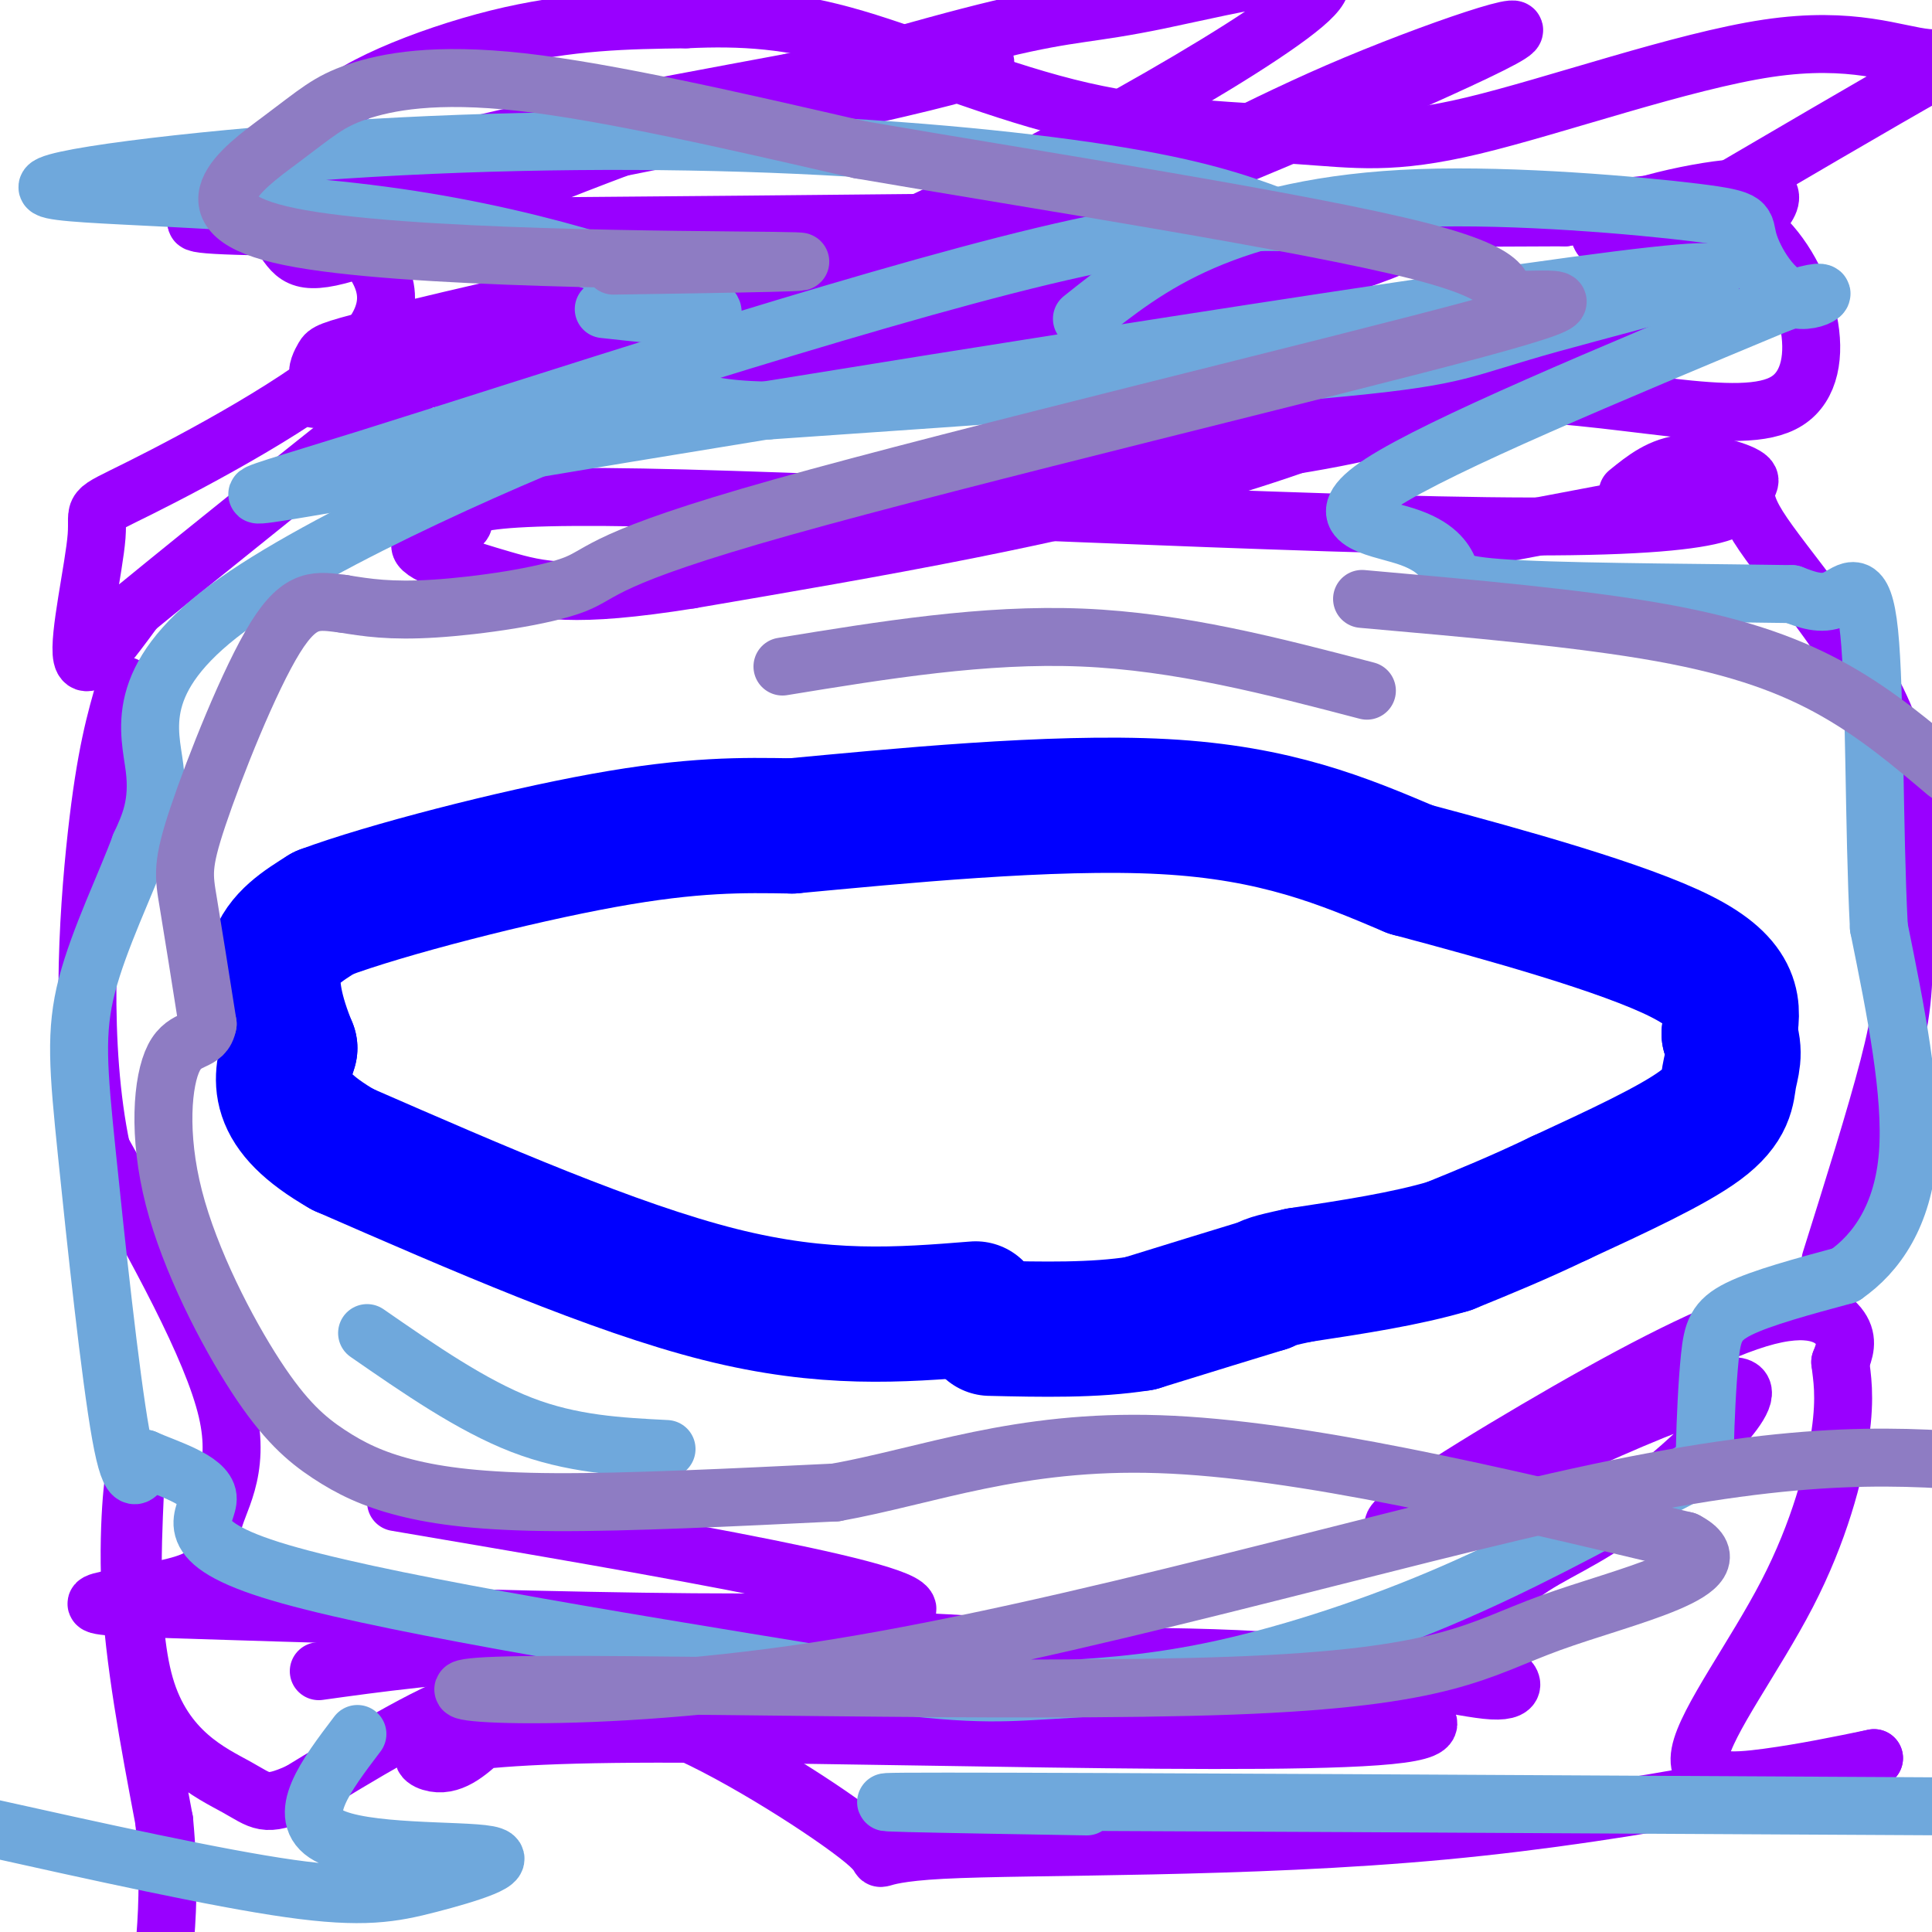
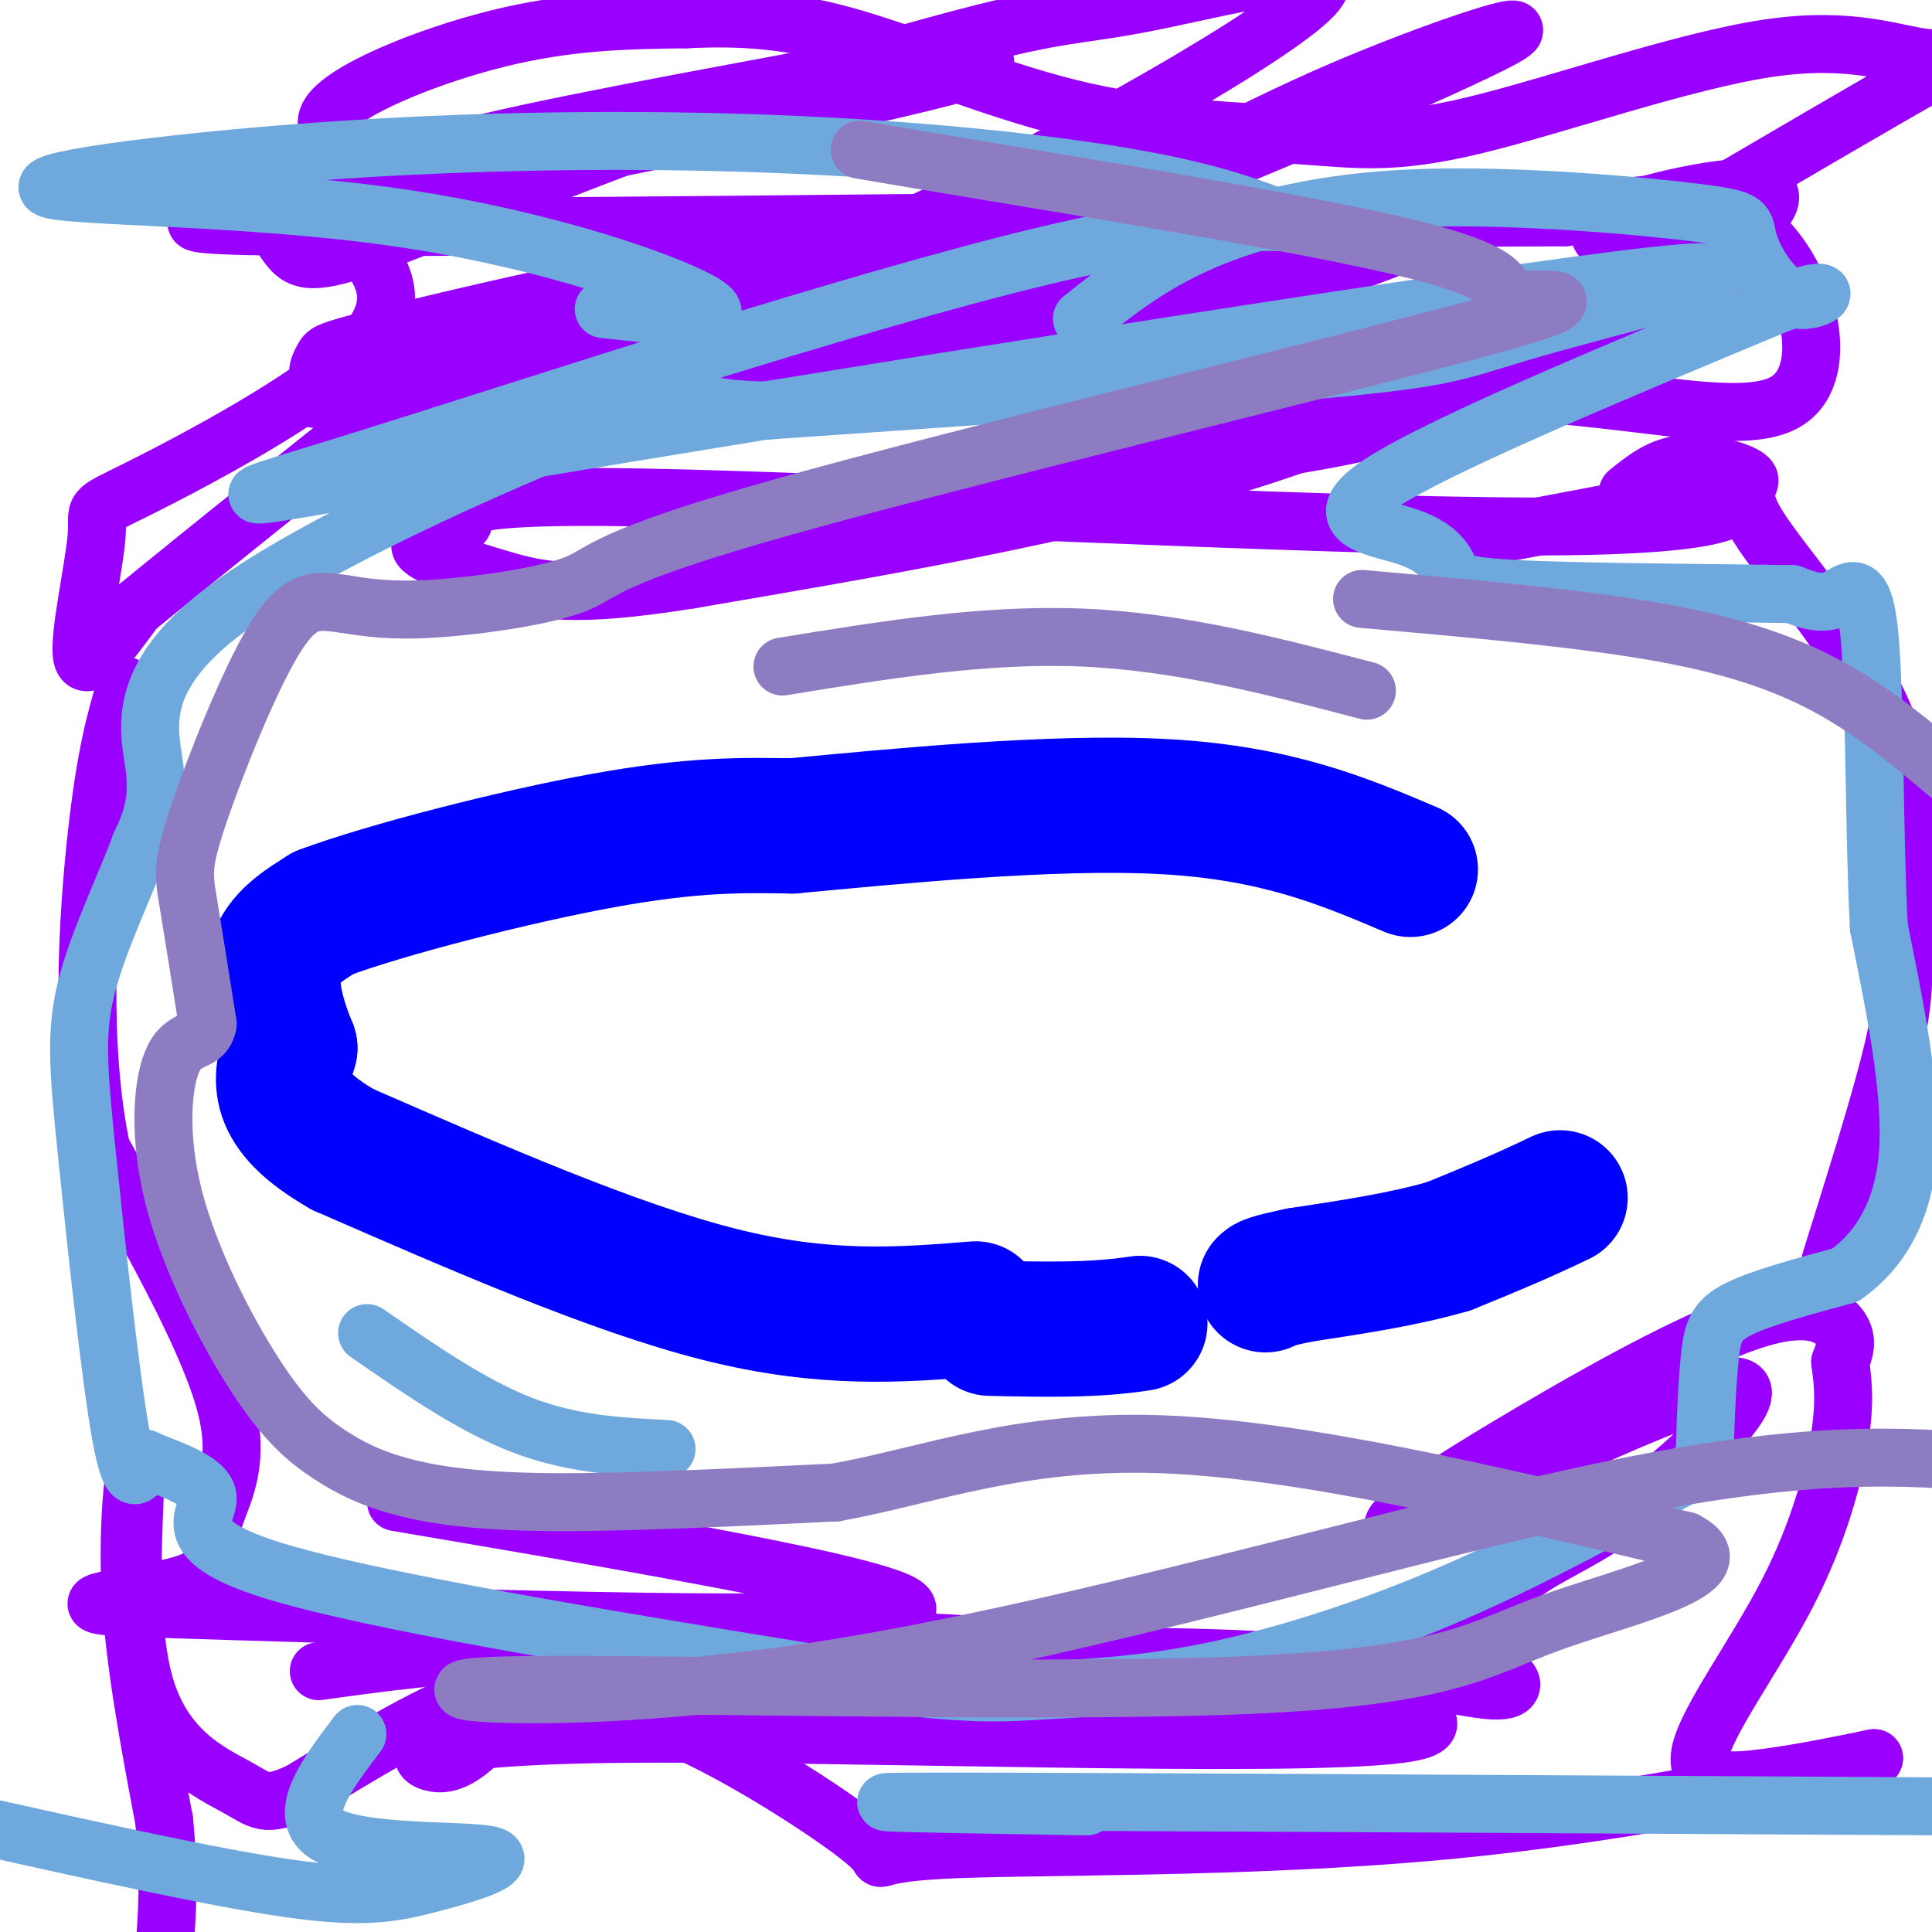
<svg xmlns="http://www.w3.org/2000/svg" viewBox="0 0 400 400" version="1.1">
  <g fill="none" stroke="#0000ff" stroke-width="28" stroke-linecap="round" stroke-linejoin="round">
    <path d="M202,271c-15.583,1.250 -31.167,2.500 -53,-3c-21.833,-5.500 -49.917,-17.750 -78,-30" />
    <path d="M71,238c-14.833,-8.500 -12.917,-14.750 -11,-21" />
    <path d="M60,217c-2.822,-6.822 -4.378,-13.378 -3,-18c1.378,-4.622 5.689,-7.311 10,-10" />
    <path d="M67,189c12.711,-4.756 39.489,-11.644 58,-15c18.511,-3.356 28.756,-3.178 39,-3" />
    <path d="M164,171c20.911,-1.933 53.689,-5.267 77,-4c23.311,1.267 37.156,7.133 51,13" />
-     <path d="M292,180c19.933,5.311 44.267,12.089 56,18c11.733,5.911 10.867,10.956 10,16" />
-     <path d="M358,214c1.560,4.095 0.458,6.333 0,9c-0.458,2.667 -0.274,5.762 -6,10c-5.726,4.238 -17.363,9.619 -29,15" />
    <path d="M323,248c-8.667,4.167 -15.833,7.083 -23,10" />
    <path d="M300,258c-9.000,2.667 -20.000,4.333 -31,6" />
    <path d="M269,264c-6.333,1.333 -6.667,1.667 -7,2" />
-     <path d="M262,266c-5.500,1.667 -15.750,4.833 -26,8" />
    <path d="M236,274c-9.500,1.500 -20.250,1.250 -31,1" />
  </g>
  <g fill="none" stroke="#9900ff" stroke-width="12" stroke-linecap="round" stroke-linejoin="round">
    <path d="M202,39c-3.396,3.039 -6.793,6.078 -13,10c-6.207,3.922 -15.226,8.726 -38,15c-22.774,6.274 -59.303,14.019 -75,17c-15.697,2.981 -10.560,1.199 -9,0c1.560,-1.199 -0.456,-1.815 -1,-3c-0.544,-1.185 0.385,-2.939 1,-4c0.615,-1.061 0.918,-1.429 11,-4c10.082,-2.571 29.945,-7.346 53,-12c23.055,-4.654 49.301,-9.187 65,-11c15.699,-1.813 20.849,-0.907 26,0" />
    <path d="M222,47c-7.666,2.733 -39.830,9.566 -43,10c-3.170,0.434 22.654,-5.532 43,-13c20.346,-7.468 35.214,-16.438 55,-25c19.786,-8.563 44.489,-16.718 34,-11c-10.489,5.718 -56.170,25.309 -84,36c-27.830,10.691 -37.809,12.483 -49,14c-11.191,1.517 -23.596,2.758 -36,4" />
    <path d="M142,62c-2.333,0.926 9.833,1.242 40,-12c30.167,-13.242 78.335,-40.043 89,-50c10.665,-9.957 -16.173,-3.071 -31,0c-14.827,3.071 -17.644,2.325 -33,6c-15.356,3.675 -43.250,11.770 -69,21c-25.750,9.230 -49.356,19.595 -62,24c-12.644,4.405 -14.327,2.851 -17,-1c-2.673,-3.851 -6.335,-9.998 -6,-13c0.335,-3.002 4.667,-2.858 9,0c4.333,2.858 8.666,8.429 13,14" />
    <path d="M75,51c4.391,5.497 8.870,12.238 -1,22c-9.870,9.762 -34.089,22.544 -45,28c-10.911,5.456 -8.515,3.584 -9,10c-0.485,6.416 -3.853,21.119 -3,25c0.853,3.881 5.926,-3.059 11,-10" />
    <path d="M28,126c14.184,-11.629 44.143,-35.703 60,-48c15.857,-12.297 17.611,-12.819 27,-15c9.389,-2.181 26.414,-6.023 40,-8c13.586,-1.977 23.734,-2.091 25,1c1.266,3.091 -6.352,9.385 -21,16c-14.648,6.615 -36.328,13.550 -51,19c-14.672,5.450 -22.335,9.414 5,2c27.335,-7.414 89.667,-26.207 152,-45" />
    <path d="M265,48c31.099,-8.405 32.847,-6.918 33,-5c0.153,1.918 -1.291,4.268 -7,7c-5.709,2.732 -15.685,5.846 -28,10c-12.315,4.154 -26.969,9.349 -47,12c-20.031,2.651 -45.437,2.757 -23,1c22.437,-1.757 92.719,-5.379 163,-9" />
    <path d="M356,64c20.936,-1.293 -8.223,-0.027 -25,5c-16.777,5.027 -21.171,13.815 -47,20c-25.829,6.185 -73.094,9.767 -87,10c-13.906,0.233 5.547,-2.884 25,-6" />
    <path d="M222,93c19.045,-4.316 54.156,-12.105 84,-12c29.844,0.105 54.419,8.105 64,2c9.581,-6.105 4.166,-26.316 -6,-35c-10.166,-8.684 -25.083,-5.842 -40,-3" />
    <path d="M324,45c-64.376,0.199 -205.317,2.198 -257,2c-51.683,-0.198 -14.107,-2.592 1,-5c15.107,-2.408 7.745,-4.831 20,-9c12.255,-4.169 44.128,-10.085 76,-16" />
    <path d="M164,17c25.451,-4.188 51.079,-6.660 35,-2c-16.079,4.660 -73.864,16.450 -99,21c-25.136,4.550 -17.624,1.859 -20,-1c-2.376,-2.859 -14.640,-5.885 -12,-11c2.640,-5.115 20.183,-12.319 35,-16c14.817,-3.681 26.909,-3.841 39,-4" />
    <path d="M142,4c11.745,-0.553 21.608,0.065 35,4c13.392,3.935 30.314,11.185 47,15c16.686,3.815 33.138,4.193 45,5c11.862,0.807 19.134,2.042 36,-2c16.866,-4.042 43.325,-13.362 61,-16c17.675,-2.638 26.566,1.405 33,2c6.434,0.595 10.410,-2.259 1,3c-9.410,5.259 -32.205,18.629 -55,32" />
    <path d="M345,47c-10.216,6.373 -8.256,6.305 -10,5c-1.744,-1.305 -7.191,-3.846 -1,-7c6.191,-3.154 24.021,-6.920 30,-6c5.979,0.920 0.108,6.525 -6,11c-6.108,4.475 -12.452,7.820 -29,16c-16.548,8.180 -43.299,21.194 -76,31c-32.701,9.806 -71.350,16.403 -110,23" />
    <path d="M143,120c-24.632,3.933 -31.212,2.264 -39,0c-7.788,-2.264 -16.782,-5.123 -17,-7c-0.218,-1.877 8.342,-2.771 9,-5c0.658,-2.229 -6.587,-5.793 37,-5c43.587,0.793 138.004,5.944 184,6c45.996,0.056 43.570,-4.984 42,-7c-1.570,-2.016 -2.285,-1.008 -3,0" />
    <path d="M356,102c-8.500,1.500 -28.250,5.250 -48,9" />
    <path d="M66,346c12.182,-1.695 24.365,-3.391 49,-5c24.635,-1.609 61.723,-3.133 105,1c43.277,4.133 92.744,13.922 70,17c-22.744,3.078 -117.700,-0.556 -163,0c-45.300,0.556 -40.943,5.302 -37,6c3.943,0.698 7.471,-2.651 11,-6" />
    <path d="M101,359c7.902,-2.921 22.156,-7.223 36,-10c13.844,-2.777 27.278,-4.030 50,-5c22.722,-0.970 54.732,-1.658 78,0c23.268,1.658 37.793,5.661 44,6c6.207,0.339 4.094,-2.986 0,-4c-4.094,-1.014 -10.170,0.282 -12,0c-1.830,-0.282 0.585,-2.141 3,-4" />
    <path d="M300,342c2.946,-3.809 8.810,-11.330 15,-16c6.190,-4.670 12.705,-6.488 24,-15c11.295,-8.512 27.370,-23.718 20,-24c-7.370,-0.282 -38.185,14.359 -69,29" />
    <path d="M290,316c-6.850,1.360 10.525,-9.738 28,-20c17.475,-10.262 35.051,-19.686 46,-23c10.949,-3.314 15.271,-0.518 17,2c1.729,2.518 0.864,4.759 0,7" />
    <path d="M381,282c0.334,2.989 1.170,6.961 0,15c-1.170,8.039 -4.344,20.144 -11,33c-6.656,12.856 -16.792,26.461 -18,33c-1.208,6.539 6.512,6.011 14,5c7.488,-1.011 14.744,-2.506 22,-4" />
    <path d="M388,364c-10.554,2.613 -47.938,11.145 -89,15c-41.062,3.855 -85.803,3.033 -104,4c-18.197,0.967 -9.851,3.723 -15,-1c-5.149,-4.723 -23.792,-16.926 -37,-23c-13.208,-6.074 -20.979,-6.020 -27,-7c-6.021,-0.980 -10.292,-2.994 -19,0c-8.708,2.994 -21.854,10.997 -35,19" />
    <path d="M62,371c-7.228,3.252 -7.799,1.882 -13,-1c-5.201,-2.882 -15.033,-7.278 -19,-21c-3.967,-13.722 -2.068,-36.771 -2,-42c0.068,-5.229 -1.695,7.363 -1,22c0.695,14.637 3.847,31.318 7,48" />
    <path d="M34,377c1.167,12.500 0.583,19.750 0,27" />
    <path d="M82,311c56.833,9.667 113.667,19.333 105,23c-8.667,3.667 -82.833,1.333 -157,-1" />
    <path d="M30,333c-22.710,-0.770 -0.984,-2.196 8,-5c8.984,-2.804 5.226,-6.986 6,-12c0.774,-5.014 6.078,-10.861 3,-24c-3.078,-13.139 -14.539,-33.569 -26,-54" />
    <path d="M21,238c-4.533,-21.467 -2.867,-48.133 -1,-65c1.867,-16.867 3.933,-23.933 6,-31" />
    <path d="M337,102c3.459,-2.812 6.919,-5.624 12,-6c5.081,-0.376 11.785,1.683 13,3c1.215,1.317 -3.057,1.893 2,10c5.057,8.107 19.445,23.745 26,39c6.555,15.255 5.278,30.128 4,45" />
    <path d="M394,193c0.489,11.444 -0.289,17.556 -3,28c-2.711,10.444 -7.356,25.222 -12,40" />
  </g>
  <g fill="none" stroke="#6fa8dc" stroke-width="12" stroke-linecap="round" stroke-linejoin="round">
    <path d="M125,64c13.611,1.494 27.222,2.987 21,-1c-6.222,-3.987 -32.276,-13.456 -64,-18c-31.724,-4.544 -69.117,-4.165 -72,-6c-2.883,-1.835 28.743,-5.884 61,-8c32.257,-2.116 65.146,-2.301 94,-1c28.854,1.301 53.673,4.086 70,7c16.327,2.914 24.164,5.957 32,9" />
    <path d="M267,46c1.334,0.578 -11.332,-2.478 -51,7c-39.668,9.478 -106.338,31.490 -140,42c-33.662,10.510 -34.315,9.518 28,-1c62.315,-10.518 187.600,-30.561 231,-36c43.400,-5.439 4.915,3.728 -14,9c-18.915,5.272 -18.262,6.649 -42,9c-23.738,2.351 -71.869,5.675 -120,9" />
    <path d="M159,85c-20.906,-0.330 -13.171,-5.656 -31,1c-17.829,6.656 -61.223,25.292 -81,40c-19.777,14.708 -15.936,25.488 -15,33c0.936,7.512 -1.032,11.756 -3,16" />
    <path d="M29,175c-2.860,7.831 -8.509,19.408 -11,29c-2.491,9.592 -1.825,17.198 0,35c1.825,17.802 4.807,45.801 7,58c2.193,12.199 3.596,8.600 5,5" />
    <path d="M30,302c4.321,1.952 12.625,4.333 13,8c0.375,3.667 -7.179,8.619 13,15c20.179,6.381 68.089,14.190 116,22" />
    <path d="M172,347c26.392,4.159 34.373,3.558 44,3c9.627,-0.558 20.900,-1.073 35,-4c14.100,-2.927 31.029,-8.265 47,-15c15.971,-6.735 30.986,-14.868 46,-23" />
    <path d="M344,308c9.120,-4.643 8.919,-4.750 9,-9c0.081,-4.250 0.445,-12.644 1,-18c0.555,-5.356 1.301,-7.673 6,-10c4.699,-2.327 13.349,-4.663 22,-7" />
    <path d="M382,264c6.578,-4.556 12.022,-12.444 13,-25c0.978,-12.556 -2.511,-29.778 -6,-47" />
    <path d="M389,192c-1.071,-20.667 -0.750,-48.833 -2,-61c-1.250,-12.167 -4.071,-8.333 -7,-7c-2.929,1.333 -5.964,0.167 -9,-1" />
    <path d="M371,123c-13.221,-0.237 -41.772,-0.329 -56,-1c-14.228,-0.671 -14.133,-1.922 -15,-4c-0.867,-2.078 -2.695,-4.982 -9,-7c-6.305,-2.018 -17.087,-3.148 -5,-11c12.087,-7.852 47.044,-22.426 82,-37" />
    <path d="M368,63c14.222,-5.300 8.776,-0.050 4,-1c-4.776,-0.950 -8.882,-8.100 -10,-12c-1.118,-3.900 0.752,-4.551 -11,-6c-11.752,-1.449 -37.126,-3.698 -57,-3c-19.874,0.698 -34.250,4.342 -45,9c-10.750,4.658 -17.875,10.329 -25,16" />
    <path d="M74,359c-6.507,8.576 -13.014,17.152 -6,21c7.014,3.848 27.550,2.970 33,4c5.450,1.030 -4.187,3.970 -12,6c-7.813,2.030 -13.804,3.152 -29,1c-15.196,-2.152 -39.598,-7.576 -64,-13" />
    <path d="M225,374c-29.500,-0.500 -59.000,-1.000 -29,-1c30.000,0.000 119.500,0.500 209,1" />
    <path d="M138,300c-9.833,-0.500 -19.667,-1.000 -30,-5c-10.333,-4.000 -21.167,-11.500 -32,-19" />
  </g>
  <g fill="none" stroke="#8e7cc3" stroke-width="12" stroke-linecap="round" stroke-linejoin="round">
-     <path d="M127,55c25.124,-0.392 50.249,-0.785 33,-1c-17.249,-0.215 -76.871,-0.254 -100,-5c-23.129,-4.746 -9.767,-14.200 -2,-20c7.767,-5.800 9.937,-7.946 16,-10c6.063,-2.054 16.018,-4.015 34,-2c17.982,2.015 43.991,8.008 70,14" />
    <path d="M178,31c36.421,6.269 92.473,14.941 116,21c23.527,6.059 14.530,9.506 19,10c4.470,0.494 22.408,-1.964 -7,6c-29.408,7.964 -106.161,26.351 -144,37c-37.839,10.649 -36.764,13.559 -43,16c-6.236,2.441 -19.782,4.412 -29,5c-9.218,0.588 -14.109,-0.206 -19,-1" />
    <path d="M71,125c-5.185,-0.604 -8.648,-1.616 -14,7c-5.352,8.616 -12.595,26.858 -16,37c-3.405,10.142 -2.973,12.183 -2,18c0.973,5.817 2.486,15.408 4,25" />
    <path d="M43,212c-0.743,4.232 -4.600,2.312 -7,7c-2.400,4.688 -3.343,15.983 0,29c3.343,13.017 10.970,27.756 17,37c6.030,9.244 10.462,12.993 15,16c4.538,3.007 9.183,5.271 16,7c6.817,1.729 15.805,2.923 31,3c15.195,0.077 36.598,-0.961 58,-2" />
    <path d="M173,309c19.067,-3.422 37.733,-10.978 67,-10c29.267,0.978 69.133,10.489 109,20" />
    <path d="M349,319c11.934,6.128 -12.732,11.446 -28,17c-15.268,5.554 -21.138,11.342 -66,13c-44.862,1.658 -128.716,-0.813 -152,0c-23.284,0.813 14.000,4.911 66,-3c52.000,-7.911 118.714,-27.832 162,-37c43.286,-9.168 63.143,-7.584 83,-6" />
    <path d="M282,124c22.689,2.000 45.378,4.000 62,7c16.622,3.000 27.178,7.000 36,12c8.822,5.000 15.911,11.000 23,17" />
    <path d="M162,138c20.917,-3.417 41.833,-6.833 62,-6c20.167,0.833 39.583,5.917 59,11" />
  </g>
</svg>